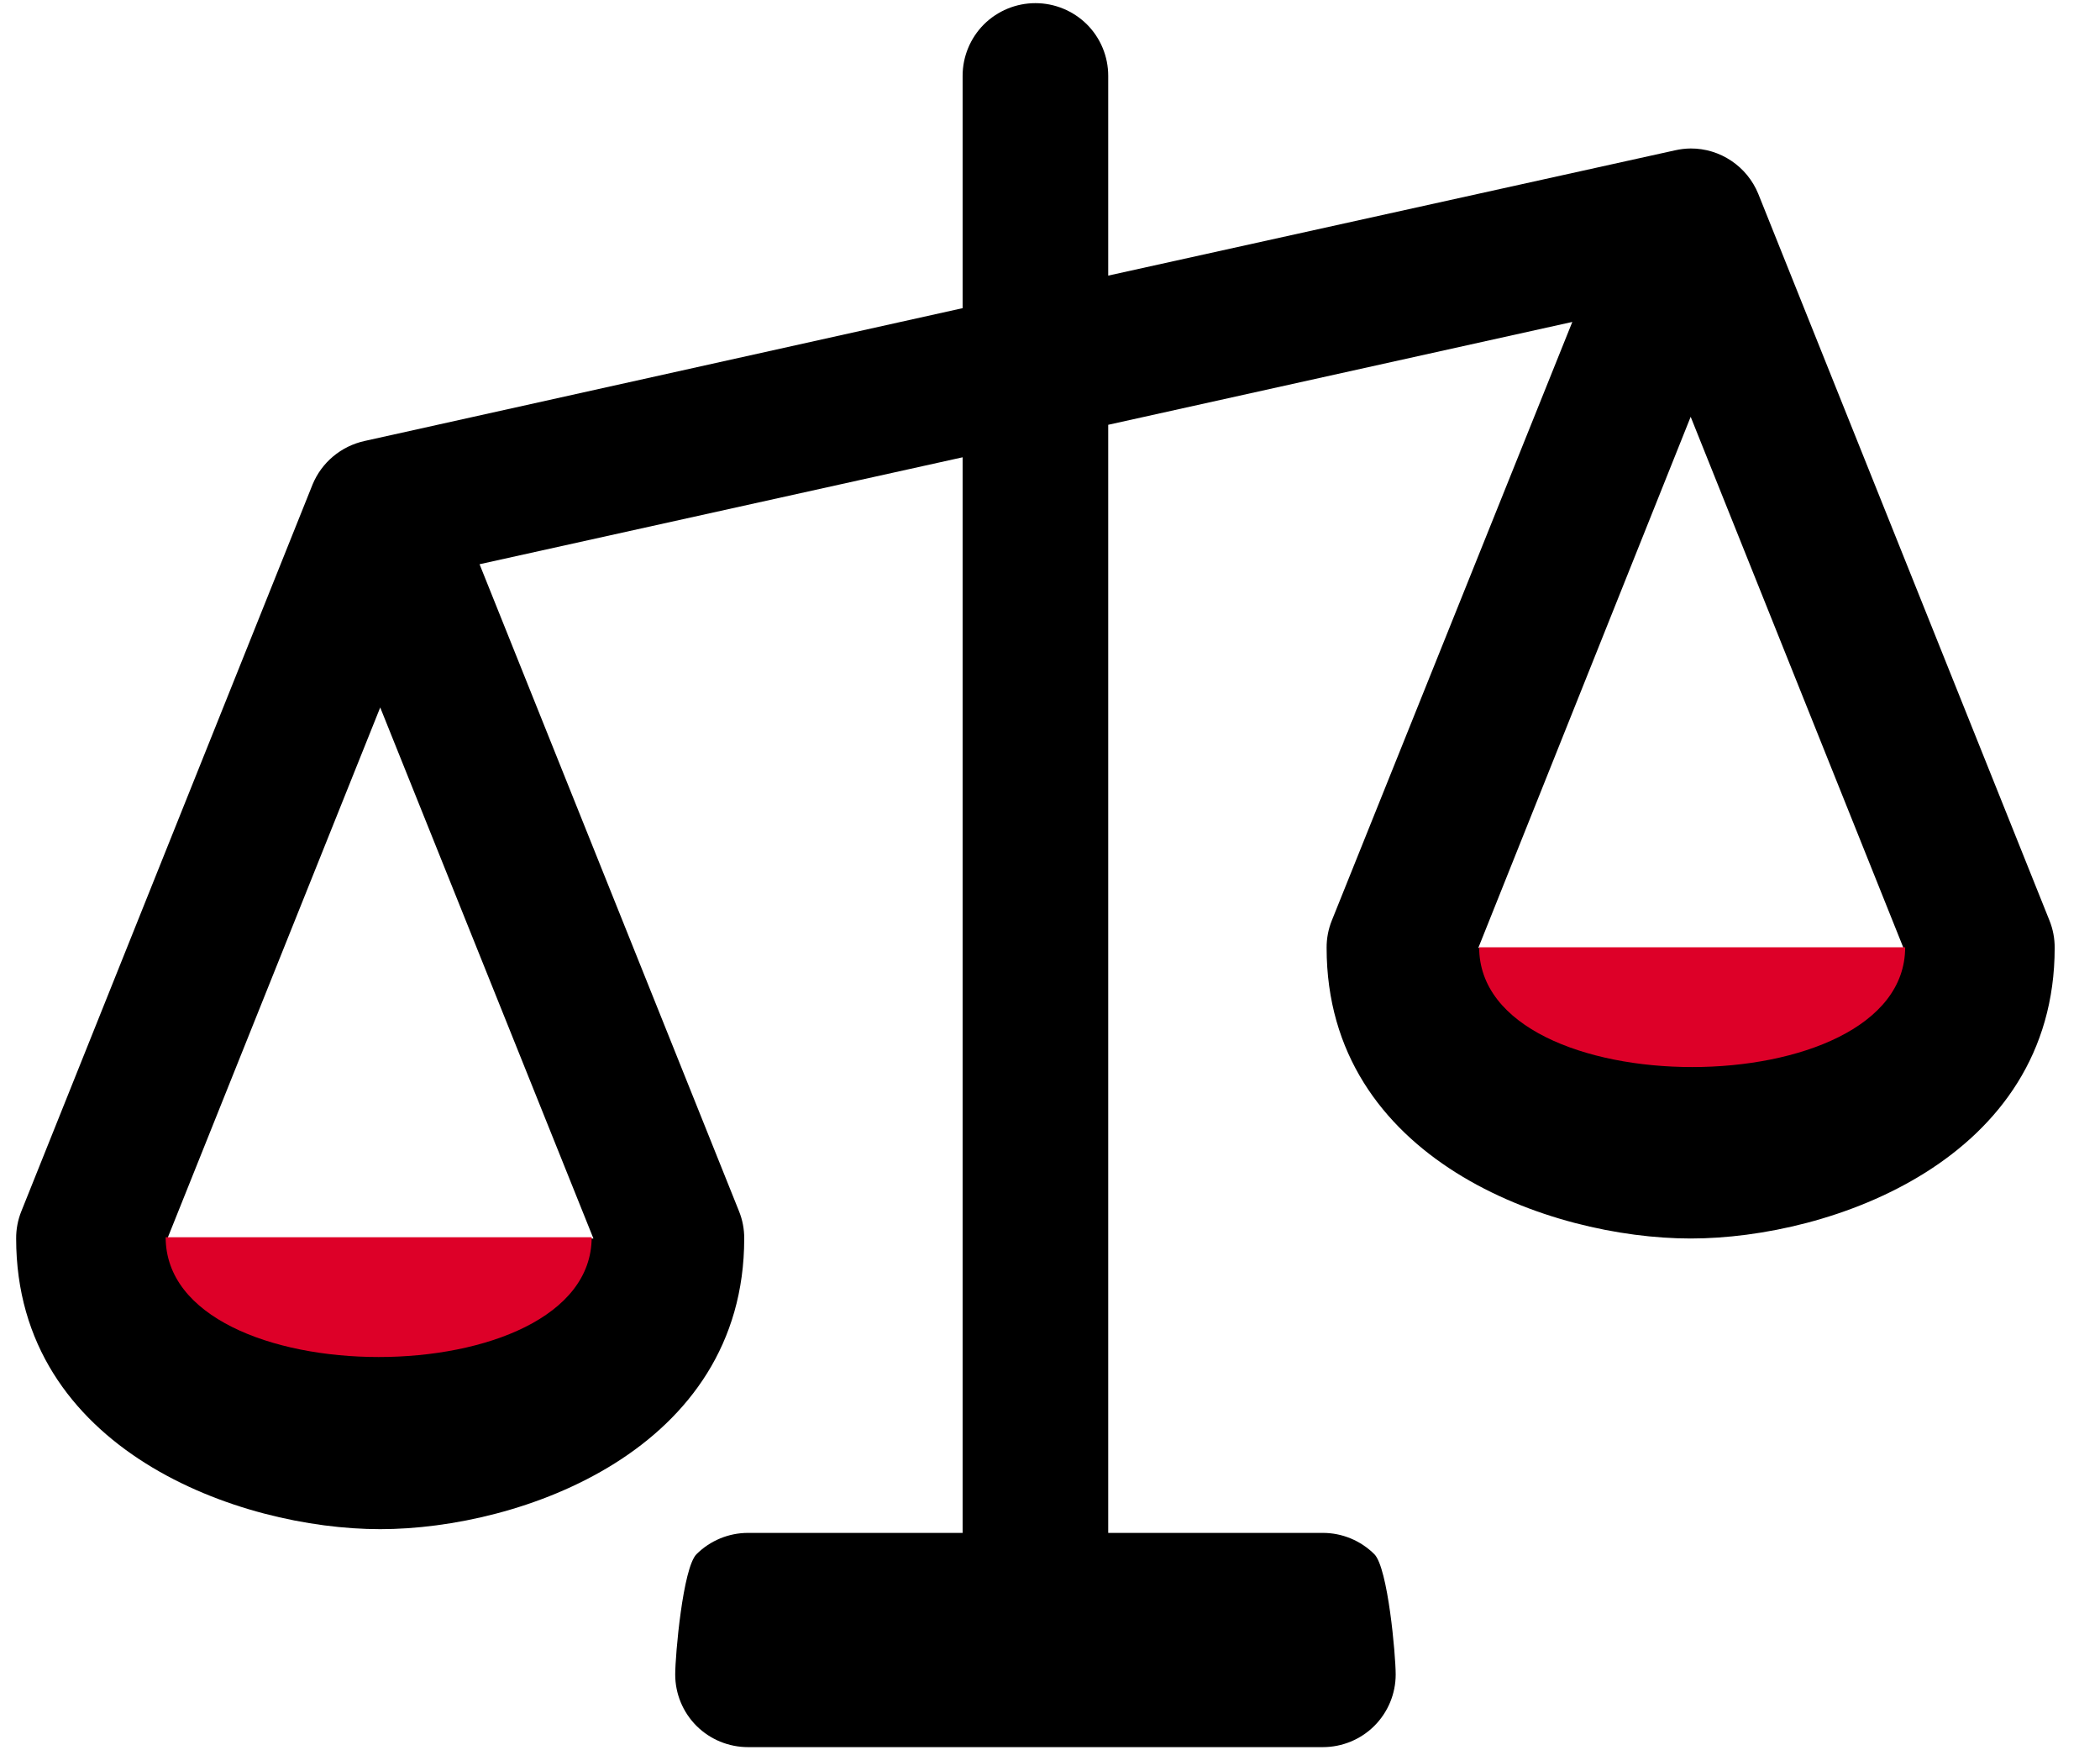
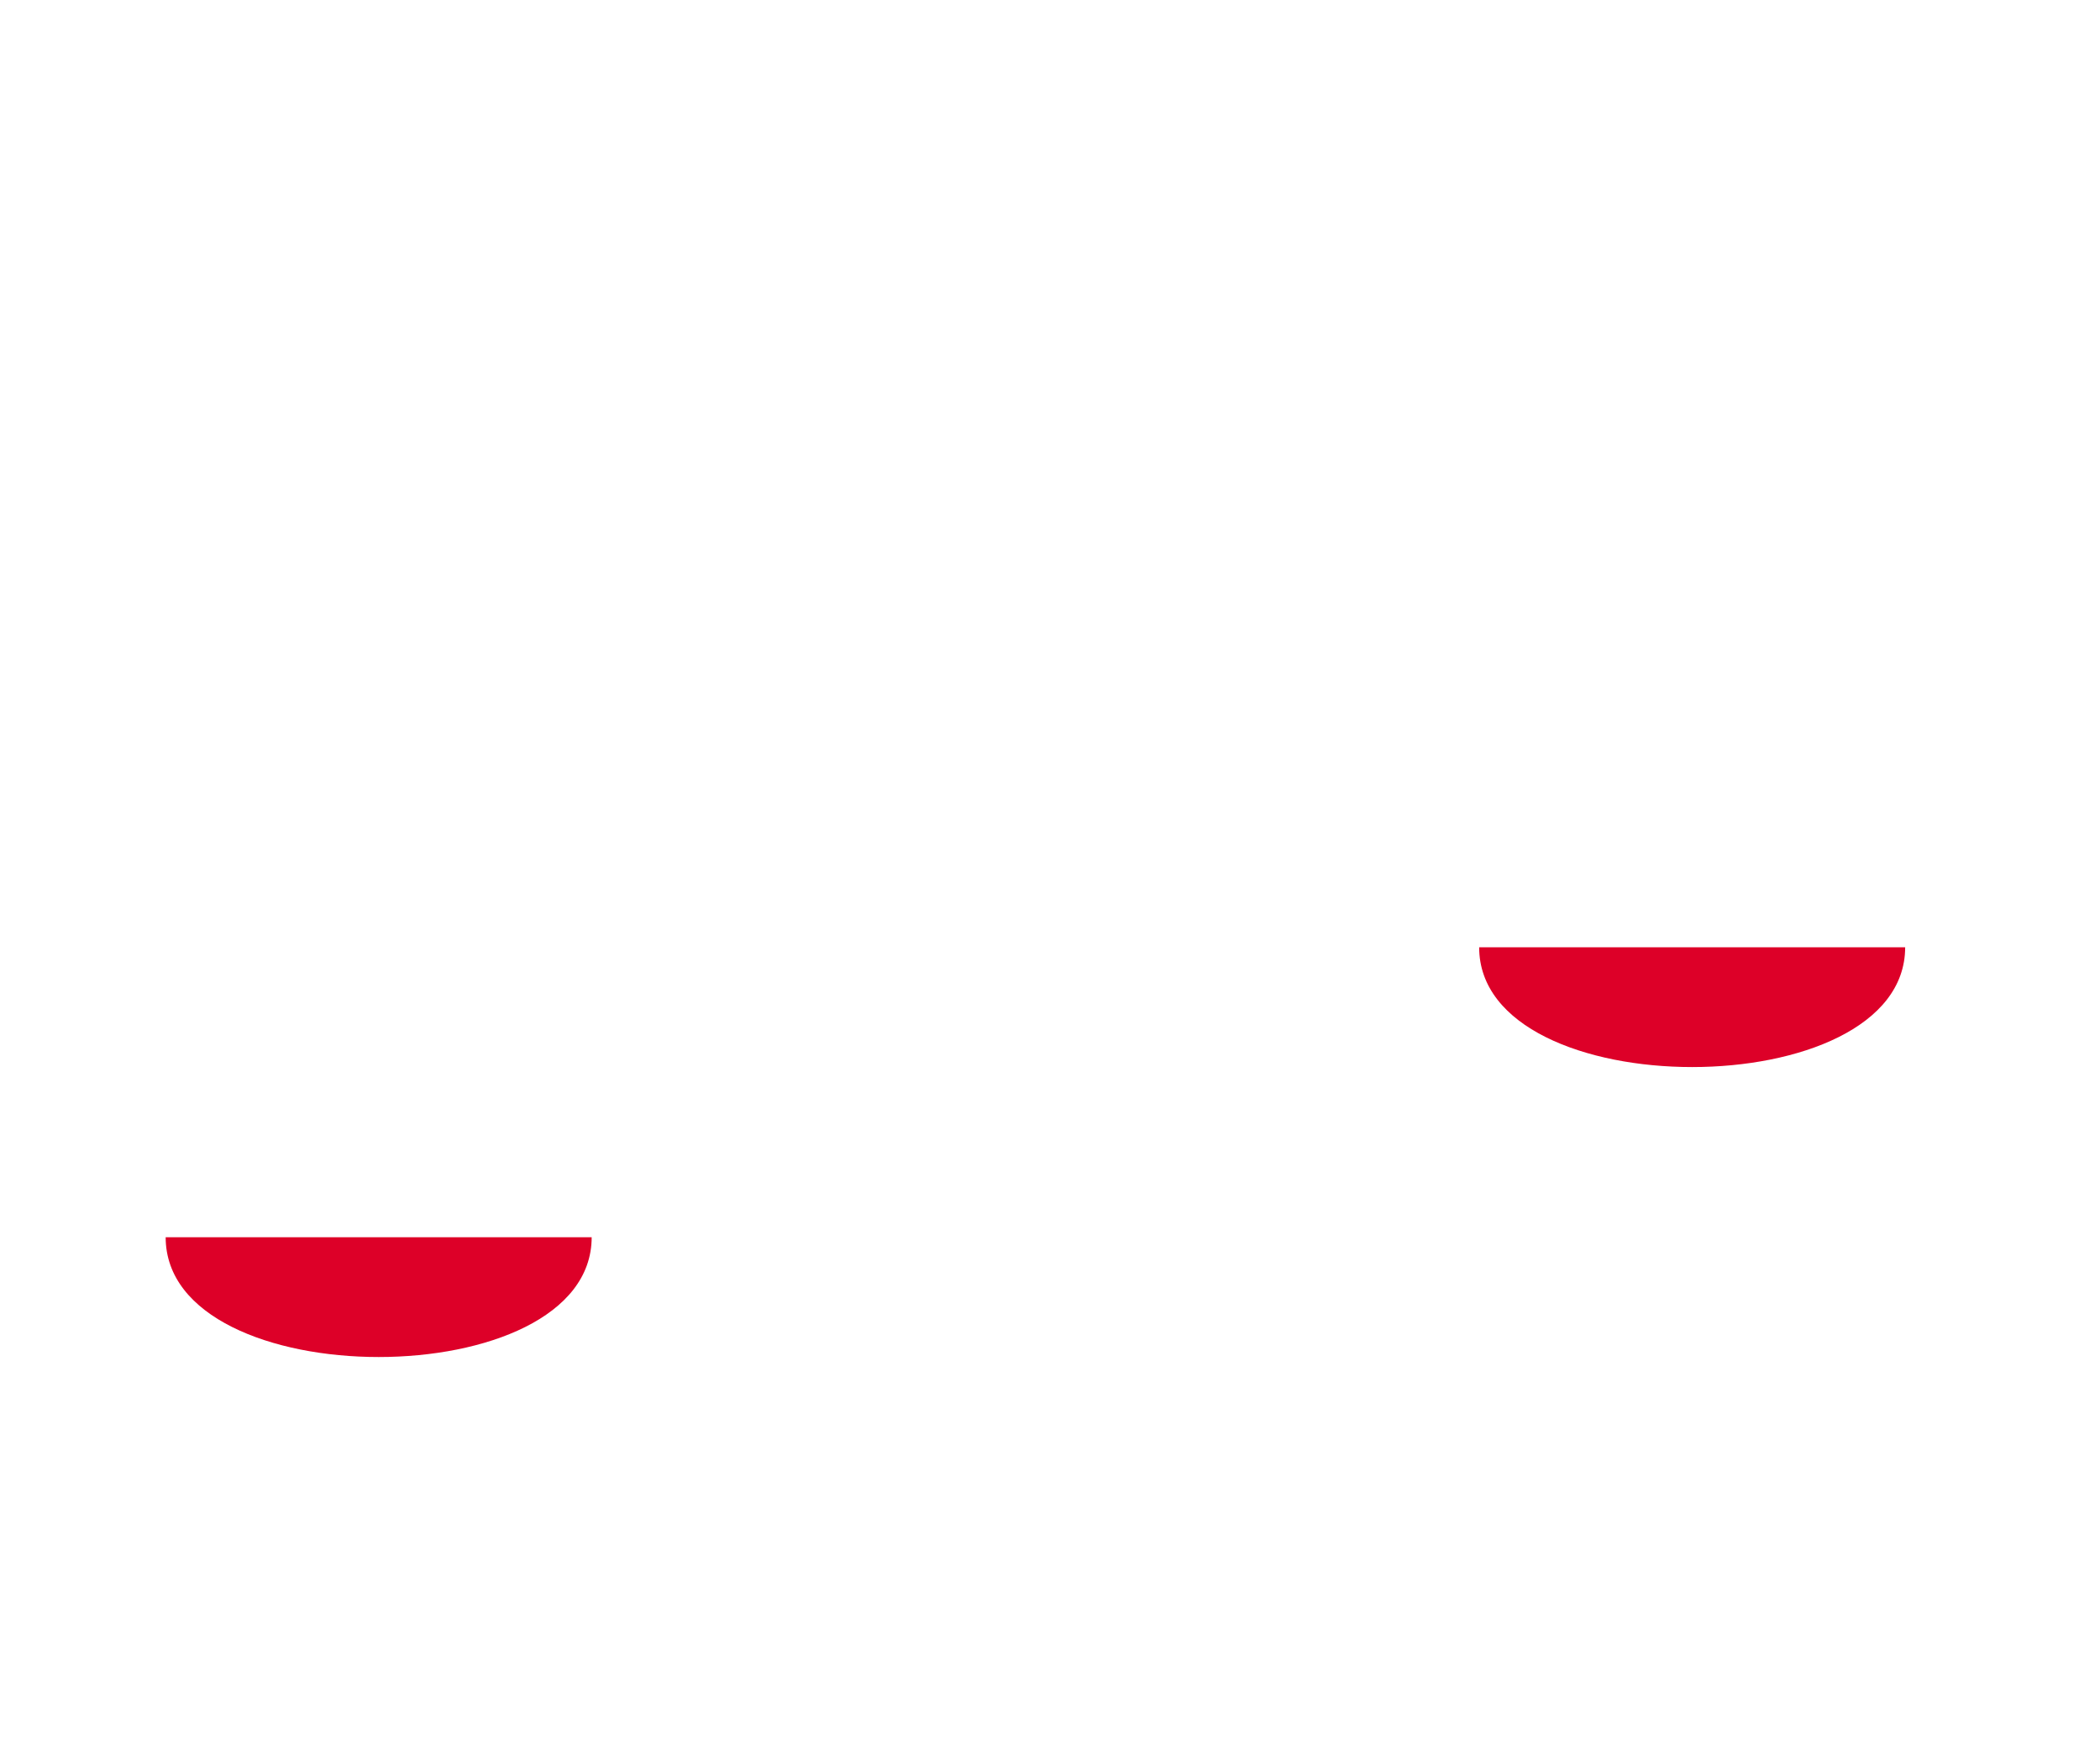
<svg xmlns="http://www.w3.org/2000/svg" width="36" height="30" viewBox="0 0 36 30" fill="none">
  <g clip-path="url(#clip0_712_505)">
-     <path d="M35.134 15.778L30.142 3.323C30.048 3.093 29.888 2.896 29.681 2.757C29.475 2.618 29.231 2.544 28.983 2.545C28.892 2.546 28.801 2.557 28.713 2.577L18.998 4.724V1.299C18.998 0.969 18.867 0.652 18.633 0.418C18.398 0.185 18.081 0.054 17.75 0.054C17.419 0.054 17.102 0.185 16.867 0.418C16.634 0.652 16.502 0.969 16.502 1.299V5.282L6.248 7.559C6.05 7.603 5.866 7.693 5.711 7.823C5.556 7.953 5.435 8.118 5.358 8.305L0.366 20.761C0.306 20.909 0.276 21.068 0.277 21.228C0.277 24.857 4.106 26.21 6.518 26.21C8.929 26.21 12.758 24.857 12.758 21.228C12.759 21.068 12.729 20.909 12.669 20.761L8.221 9.671L16.502 7.838V26.274H12.823C12.492 26.274 12.174 26.406 11.94 26.639C11.706 26.873 11.575 28.371 11.575 28.701C11.575 29.031 11.706 29.348 11.94 29.582C12.174 29.815 12.492 29.946 12.823 29.946H22.677C23.009 29.946 23.326 29.815 23.56 29.582C23.794 29.348 23.926 29.031 23.926 28.701C23.926 28.371 23.794 26.873 23.56 26.639C23.326 26.406 23.009 26.274 22.677 26.274H18.998V7.281L26.954 5.518L22.831 15.778C22.771 15.927 22.741 16.086 22.742 16.246C22.742 19.875 26.571 21.228 28.983 21.228C31.394 21.228 35.223 19.875 35.223 16.246C35.224 16.086 35.194 15.927 35.134 15.778ZM10.173 21.228H2.87L6.518 12.126L10.173 21.228ZM25.343 16.246L28.983 7.144L32.63 16.246H25.343Z" fill="black" />
    <path d="M25.357 16.236H32.66C32.66 18.974 25.357 18.974 25.357 16.236Z" fill="#DD0028" />
    <path d="M2.84 21.206H10.143C10.143 23.944 2.84 23.944 2.84 21.206Z" fill="#DD0028" />
  </g>
  <defs>
    <clipPath id="clip0_712_505">
      <rect width="35.5" height="30" fill="white" />
    </clipPath>
  </defs>
</svg>